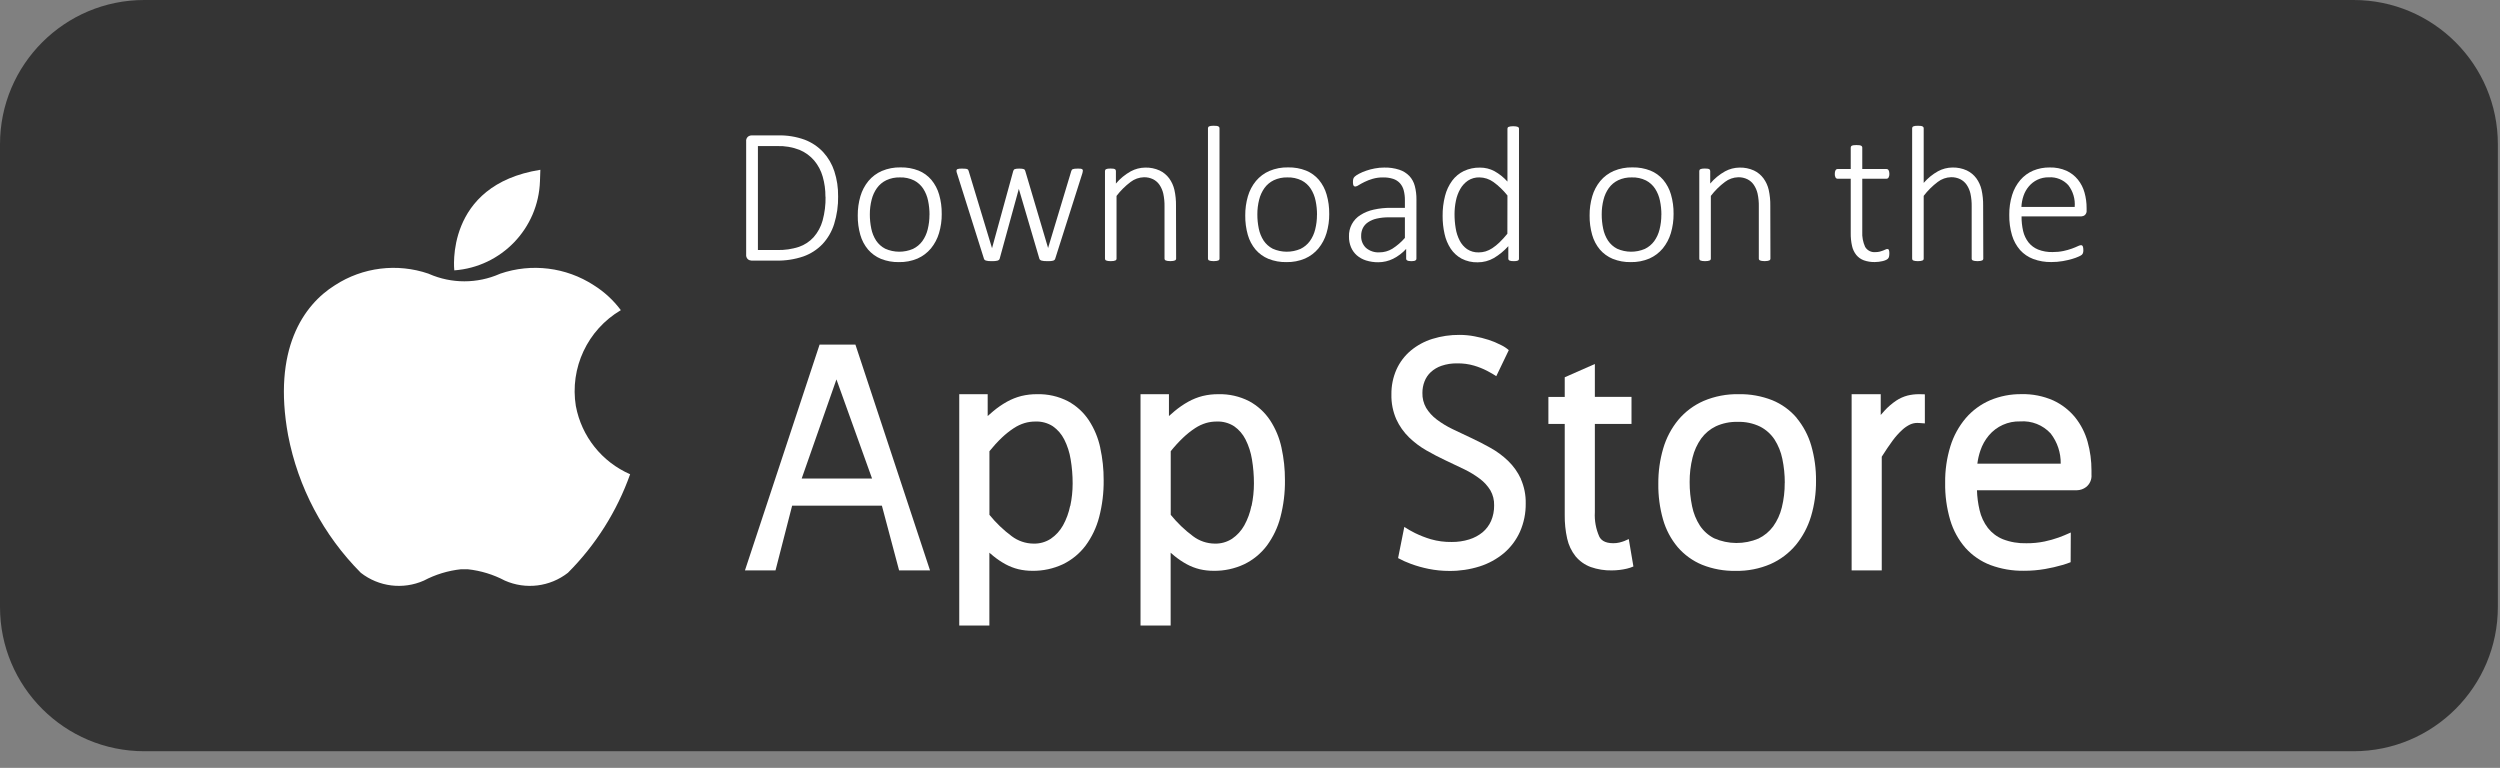
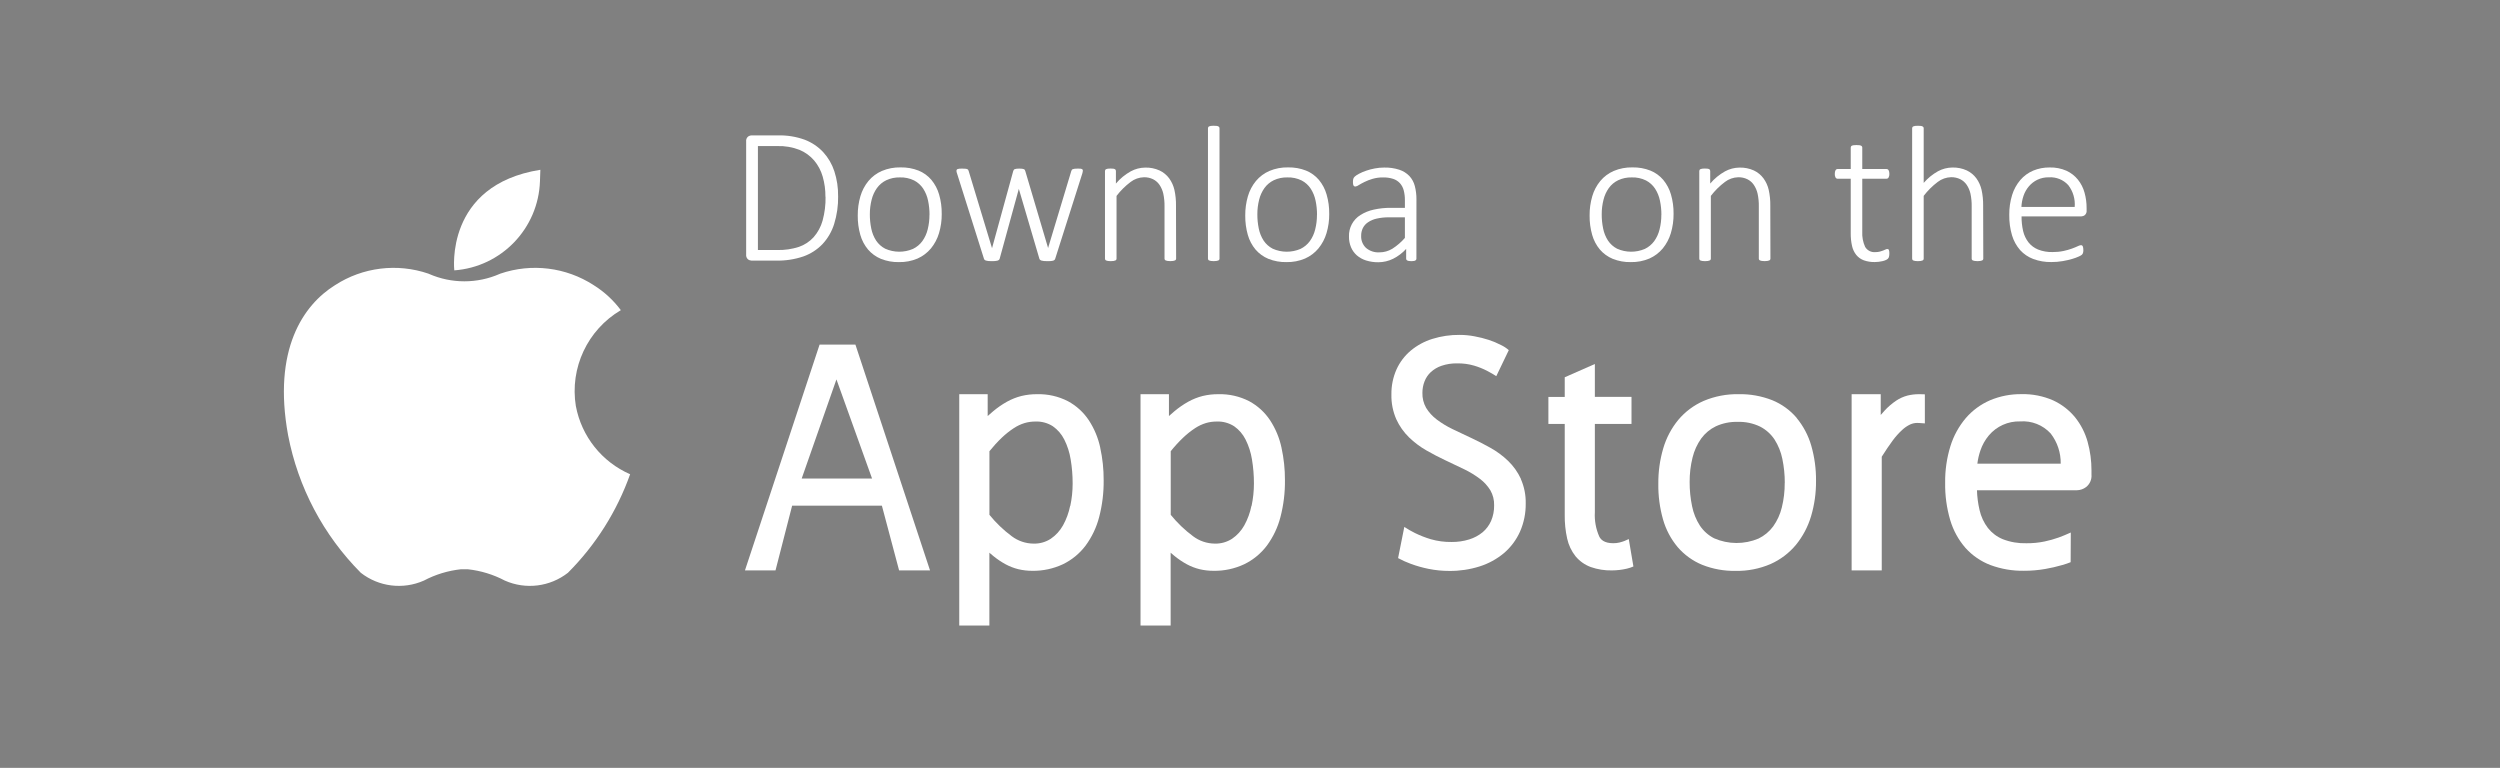
<svg xmlns="http://www.w3.org/2000/svg" width="140" height="43" viewBox="0 0 140 43" fill="none">
  <rect x="0" y="0" width="140" height="43" fill="#808080" stroke="none" />
-   <path d="M131.8 0H8.08C3.618 0 -9.53674e-07 3.618 0 8.08V33.989C0 38.452 3.618 42.069 8.08 42.069H131.8C136.262 42.069 139.88 38.452 139.88 33.989V8.08C139.88 3.618 136.262 0 131.8 0Z" fill="#343434" />
  <path d="M32.248 22.744C31.9 20.604 32.9 18.47 34.767 17.369C34.352 16.812 33.836 16.337 33.247 15.969C31.694 14.963 29.765 14.726 28.015 15.325L27.976 15.342C26.719 15.891 25.289 15.891 24.032 15.342L23.994 15.325C22.244 14.726 20.315 14.963 18.762 15.969C16.984 17.077 15.257 19.577 16.133 24.369C16.692 27.286 18.11 29.97 20.205 32.076C21.211 32.862 22.568 33.03 23.736 32.514C24.383 32.172 25.089 31.956 25.817 31.878C25.942 31.878 26.067 31.878 26.192 31.878C26.92 31.956 27.626 32.172 28.273 32.514C29.441 33.03 30.798 32.862 31.804 32.076C33.36 30.518 34.55 28.633 35.287 26.558C33.706 25.868 32.568 24.44 32.249 22.744" fill="white" />
  <path d="M25.441 15.141C25.441 15.141 24.878 10.364 30.26 9.508L30.238 10.149C30.149 12.795 28.079 14.948 25.438 15.141" fill="white" />
  <path d="M46.935 10.985C46.944 11.513 46.869 12.039 46.713 12.543C46.582 12.964 46.358 13.35 46.057 13.673C45.759 13.982 45.392 14.218 44.987 14.361C44.498 14.527 43.983 14.605 43.467 14.594H42.085C42.013 14.591 41.943 14.566 41.885 14.521C41.81 14.453 41.773 14.353 41.785 14.253L41.785 7.923C41.772 7.822 41.81 7.722 41.885 7.655C41.943 7.61 42.013 7.585 42.085 7.582L43.559 7.582C44.073 7.568 44.585 7.651 45.068 7.826C45.459 7.976 45.811 8.212 46.097 8.517C46.38 8.826 46.593 9.192 46.723 9.59C46.87 10.042 46.941 10.515 46.934 10.99M46.224 11.022C46.228 10.638 46.176 10.256 46.07 9.887C45.976 9.557 45.814 9.25 45.593 8.987C45.371 8.729 45.092 8.526 44.778 8.394C44.378 8.238 43.95 8.165 43.521 8.18L42.443 8.18V14.001H43.529C43.94 14.011 44.349 13.951 44.74 13.825C45.057 13.716 45.341 13.528 45.566 13.28C45.8 13.012 45.971 12.694 46.066 12.351C46.184 11.915 46.24 11.466 46.231 11.015" fill="white" />
  <path d="M52.737 11.978C52.741 12.343 52.689 12.706 52.585 13.056C52.493 13.368 52.339 13.659 52.133 13.912C51.93 14.156 51.673 14.349 51.383 14.478C51.053 14.618 50.696 14.686 50.337 14.678C49.993 14.685 49.651 14.623 49.332 14.496C49.054 14.381 48.808 14.203 48.612 13.976C48.411 13.736 48.263 13.456 48.178 13.155C48.078 12.8 48.029 12.434 48.034 12.066C48.031 11.701 48.081 11.338 48.183 10.988C48.274 10.676 48.427 10.386 48.633 10.135C48.836 9.892 49.093 9.7 49.383 9.574C49.715 9.434 50.074 9.366 50.434 9.374C50.778 9.367 51.119 9.427 51.439 9.553C51.717 9.665 51.963 9.843 52.157 10.071C52.356 10.312 52.504 10.591 52.59 10.892C52.692 11.244 52.741 11.609 52.736 11.976M52.053 12.036C52.054 11.767 52.027 11.499 51.972 11.236C51.924 10.998 51.832 10.771 51.701 10.567C51.573 10.372 51.398 10.213 51.192 10.106C50.944 9.984 50.669 9.925 50.392 9.935C50.131 9.928 49.871 9.982 49.634 10.092C49.426 10.192 49.247 10.341 49.111 10.528C48.97 10.726 48.868 10.949 48.811 11.186C48.743 11.453 48.71 11.728 48.711 12.004C48.71 12.272 48.737 12.541 48.792 12.804C48.84 13.042 48.931 13.269 49.063 13.473C49.191 13.665 49.366 13.822 49.572 13.928C50.066 14.148 50.63 14.152 51.127 13.939C51.334 13.839 51.514 13.69 51.65 13.505C51.791 13.308 51.893 13.085 51.95 12.85C52.018 12.58 52.051 12.303 52.05 12.026" fill="white" />
  <path d="M60.637 9.571C60.636 9.592 60.634 9.613 60.629 9.633C60.623 9.656 60.617 9.682 60.61 9.712L59.093 14.485C59.086 14.512 59.072 14.536 59.052 14.555C59.029 14.575 59.002 14.589 58.973 14.598C58.931 14.61 58.889 14.618 58.846 14.62C58.794 14.623 58.731 14.625 58.659 14.625C58.586 14.625 58.519 14.622 58.459 14.617C58.414 14.613 58.369 14.605 58.326 14.593C58.296 14.584 58.268 14.57 58.245 14.55C58.225 14.533 58.211 14.51 58.204 14.485L57.066 10.616L57.055 10.573L57.044 10.616L55.982 14.485C55.975 14.512 55.96 14.537 55.939 14.555C55.912 14.575 55.882 14.59 55.85 14.598C55.804 14.61 55.758 14.617 55.712 14.62C55.658 14.623 55.596 14.625 55.528 14.625C55.466 14.625 55.405 14.623 55.344 14.617C55.301 14.613 55.258 14.605 55.217 14.593C55.187 14.585 55.16 14.57 55.138 14.55C55.12 14.532 55.106 14.509 55.1 14.485L53.594 9.712C53.583 9.687 53.575 9.662 53.57 9.636C53.565 9.614 53.562 9.593 53.562 9.571C53.561 9.548 53.566 9.526 53.578 9.506C53.59 9.486 53.609 9.472 53.632 9.465C53.664 9.454 53.698 9.448 53.732 9.446C53.772 9.442 53.82 9.441 53.878 9.441C53.939 9.44 54 9.443 54.062 9.449C54.098 9.451 54.134 9.459 54.168 9.473C54.189 9.482 54.207 9.496 54.22 9.516C54.231 9.536 54.24 9.558 54.247 9.581L55.542 13.861L55.553 13.899L55.564 13.861L56.74 9.581C56.746 9.558 56.756 9.536 56.77 9.516C56.783 9.497 56.802 9.482 56.824 9.473C56.855 9.46 56.889 9.452 56.924 9.449C56.977 9.443 57.03 9.44 57.084 9.441C57.134 9.44 57.185 9.443 57.236 9.449C57.27 9.452 57.303 9.46 57.336 9.473C57.358 9.481 57.377 9.496 57.389 9.516C57.401 9.536 57.41 9.558 57.417 9.581L58.685 13.861L58.696 13.899L58.701 13.861L59.991 9.581C59.997 9.558 60.007 9.536 60.021 9.516C60.035 9.496 60.055 9.481 60.078 9.473C60.112 9.46 60.147 9.452 60.184 9.449C60.242 9.443 60.301 9.44 60.36 9.441C60.418 9.441 60.465 9.442 60.501 9.446C60.531 9.448 60.56 9.455 60.588 9.468C60.606 9.476 60.621 9.491 60.631 9.509C60.639 9.528 60.642 9.55 60.642 9.571" fill="white" />
  <path d="M65.863 14.485C65.863 14.529 65.836 14.568 65.795 14.585C65.763 14.598 65.729 14.607 65.695 14.612C65.644 14.62 65.593 14.623 65.541 14.623C65.487 14.623 65.434 14.62 65.381 14.612C65.347 14.607 65.313 14.598 65.281 14.585C65.24 14.568 65.213 14.529 65.213 14.485L65.213 11.579C65.219 11.33 65.195 11.082 65.143 10.839C65.103 10.665 65.031 10.499 64.932 10.351C64.84 10.217 64.716 10.109 64.572 10.037C64.412 9.96 64.237 9.922 64.06 9.926C63.789 9.933 63.527 10.026 63.312 10.191C63.016 10.414 62.751 10.676 62.526 10.971V14.487C62.526 14.531 62.499 14.57 62.458 14.587C62.426 14.6 62.392 14.609 62.358 14.614C62.305 14.622 62.252 14.625 62.198 14.625C62.146 14.625 62.095 14.622 62.044 14.614C62.01 14.608 61.976 14.599 61.944 14.587C61.923 14.579 61.904 14.563 61.893 14.544C61.883 14.525 61.879 14.505 61.879 14.484L61.879 9.579C61.879 9.558 61.883 9.537 61.893 9.519C61.905 9.498 61.922 9.482 61.944 9.473C61.974 9.459 62.006 9.45 62.039 9.446C62.088 9.44 62.138 9.437 62.188 9.438C62.239 9.437 62.289 9.44 62.34 9.446C62.372 9.449 62.403 9.458 62.432 9.473C62.452 9.483 62.468 9.499 62.478 9.519C62.487 9.537 62.491 9.558 62.491 9.579L62.491 10.279C62.724 10.003 63.005 9.772 63.32 9.596C63.568 9.461 63.845 9.388 64.127 9.385C64.407 9.376 64.685 9.432 64.94 9.548C65.151 9.648 65.334 9.799 65.474 9.987C65.614 10.18 65.713 10.399 65.767 10.632C65.831 10.923 65.861 11.221 65.856 11.52L65.863 14.485Z" fill="white" />
  <path d="M68.293 14.486C68.293 14.53 68.266 14.57 68.225 14.586C68.193 14.599 68.159 14.608 68.125 14.613C68.072 14.621 68.019 14.625 67.965 14.624C67.913 14.625 67.862 14.621 67.811 14.613C67.777 14.608 67.743 14.599 67.711 14.586C67.69 14.578 67.672 14.563 67.66 14.543C67.651 14.524 67.646 14.504 67.646 14.483V7.183C67.646 7.162 67.651 7.142 67.66 7.123C67.672 7.103 67.689 7.087 67.711 7.077C67.743 7.063 67.776 7.054 67.811 7.05C67.862 7.044 67.913 7.042 67.965 7.042C68.018 7.041 68.072 7.044 68.125 7.05C68.16 7.053 68.194 7.062 68.225 7.077C68.246 7.088 68.263 7.103 68.276 7.123C68.287 7.141 68.292 7.162 68.292 7.183L68.293 14.486Z" fill="white" />
  <path d="M74.437 11.978C74.441 12.343 74.389 12.706 74.285 13.056C74.193 13.368 74.039 13.659 73.833 13.912C73.63 14.156 73.374 14.349 73.083 14.478C72.753 14.618 72.396 14.686 72.037 14.678C71.694 14.685 71.352 14.623 71.032 14.496C70.754 14.382 70.507 14.203 70.311 13.976C70.111 13.736 69.963 13.456 69.878 13.155C69.778 12.8 69.729 12.434 69.734 12.066C69.731 11.701 69.781 11.338 69.883 10.988C69.974 10.676 70.127 10.386 70.333 10.135C70.537 9.892 70.793 9.7 71.083 9.574C71.416 9.434 71.774 9.366 72.134 9.374C72.478 9.367 72.819 9.427 73.139 9.553C73.417 9.665 73.663 9.843 73.857 10.071C74.057 10.312 74.204 10.591 74.29 10.892C74.392 11.244 74.441 11.609 74.436 11.976M73.753 12.036C73.755 11.767 73.728 11.499 73.672 11.236C73.624 10.998 73.532 10.771 73.401 10.567C73.274 10.372 73.099 10.213 72.892 10.106C72.644 9.984 72.369 9.925 72.092 9.935C71.831 9.928 71.572 9.982 71.334 10.092C71.127 10.192 70.947 10.341 70.811 10.528C70.671 10.726 70.569 10.949 70.511 11.186C70.444 11.453 70.41 11.728 70.412 12.004C70.41 12.272 70.438 12.54 70.492 12.804C70.54 13.042 70.632 13.269 70.763 13.473C70.891 13.665 71.067 13.822 71.272 13.928C71.767 14.148 72.33 14.152 72.827 13.939C73.034 13.839 73.214 13.69 73.35 13.505C73.492 13.308 73.593 13.085 73.65 12.85C73.718 12.58 73.752 12.303 73.75 12.026" fill="white" />
  <path d="M79.319 14.485C79.321 14.517 79.308 14.548 79.284 14.569C79.257 14.59 79.225 14.605 79.192 14.612C79.141 14.622 79.09 14.627 79.038 14.626C78.985 14.626 78.933 14.622 78.881 14.612C78.844 14.606 78.81 14.591 78.781 14.569C78.756 14.548 78.743 14.517 78.745 14.485L78.745 13.938C78.538 14.166 78.291 14.353 78.016 14.491C77.759 14.618 77.477 14.685 77.19 14.686C76.956 14.689 76.722 14.655 76.499 14.586C76.309 14.526 76.133 14.429 75.982 14.299C75.841 14.174 75.73 14.02 75.657 13.847C75.578 13.657 75.539 13.452 75.543 13.247C75.525 12.757 75.771 12.296 76.188 12.039C76.416 11.896 76.667 11.795 76.93 11.739C77.246 11.669 77.57 11.635 77.894 11.639L78.674 11.639V11.216C78.677 11.029 78.655 10.842 78.609 10.661C78.571 10.513 78.499 10.376 78.398 10.261C78.294 10.148 78.163 10.064 78.018 10.017C77.834 9.958 77.642 9.931 77.449 9.936C77.251 9.933 77.054 9.96 76.864 10.015C76.708 10.06 76.555 10.119 76.409 10.191C76.276 10.257 76.168 10.316 76.087 10.367C76.033 10.407 75.972 10.434 75.906 10.446C75.885 10.446 75.865 10.442 75.846 10.435C75.827 10.426 75.811 10.412 75.8 10.394C75.786 10.37 75.777 10.345 75.773 10.318C75.767 10.281 75.764 10.244 75.765 10.207C75.763 10.146 75.769 10.085 75.781 10.025C75.796 9.973 75.825 9.926 75.865 9.89C75.938 9.826 76.019 9.772 76.106 9.73C76.235 9.663 76.368 9.605 76.506 9.559C76.664 9.504 76.826 9.462 76.991 9.432C77.162 9.399 77.336 9.383 77.511 9.383C77.799 9.375 78.087 9.417 78.362 9.505C78.574 9.574 78.767 9.694 78.923 9.854C79.07 10.013 79.175 10.205 79.229 10.415C79.293 10.661 79.324 10.916 79.321 11.171L79.319 14.485ZM78.674 12.171H77.78C77.55 12.167 77.321 12.191 77.097 12.241C76.923 12.278 76.758 12.348 76.61 12.447C76.487 12.528 76.387 12.64 76.32 12.772C76.255 12.907 76.222 13.056 76.225 13.206C76.213 13.458 76.311 13.704 76.493 13.88C76.703 14.059 76.974 14.149 77.249 14.132C77.502 14.132 77.75 14.063 77.967 13.932C78.231 13.764 78.469 13.559 78.674 13.323L78.674 12.171Z" fill="white" />
-   <path d="M85.062 14.485C85.062 14.507 85.058 14.53 85.048 14.55C85.037 14.569 85.019 14.585 84.999 14.593C84.971 14.605 84.941 14.613 84.91 14.617C84.865 14.623 84.82 14.626 84.775 14.625C84.727 14.626 84.679 14.623 84.631 14.617C84.599 14.613 84.568 14.605 84.539 14.593C84.517 14.584 84.499 14.569 84.485 14.55C84.472 14.531 84.465 14.508 84.466 14.485V13.785C84.232 14.046 83.96 14.27 83.659 14.449C83.382 14.609 83.068 14.692 82.749 14.69C82.436 14.698 82.127 14.628 81.849 14.484C81.603 14.35 81.394 14.159 81.239 13.926C81.075 13.674 80.958 13.394 80.895 13.1C80.821 12.77 80.785 12.433 80.787 12.095C80.782 11.716 80.828 11.338 80.922 10.971C80.999 10.664 81.135 10.374 81.322 10.118C81.494 9.887 81.719 9.701 81.978 9.576C82.26 9.445 82.567 9.38 82.878 9.386C83.161 9.383 83.441 9.452 83.691 9.586C83.963 9.739 84.209 9.935 84.417 10.168L84.417 7.209C84.417 7.188 84.422 7.168 84.431 7.149C84.443 7.129 84.461 7.114 84.482 7.106C84.514 7.093 84.548 7.084 84.582 7.079C84.633 7.071 84.684 7.067 84.736 7.068C84.79 7.067 84.843 7.071 84.896 7.079C84.93 7.084 84.964 7.093 84.996 7.106C85.017 7.115 85.035 7.13 85.048 7.149C85.059 7.167 85.064 7.188 85.064 7.209L85.062 14.485ZM84.417 10.947C84.191 10.662 83.928 10.408 83.634 10.194C83.404 10.028 83.129 9.937 82.846 9.934C82.62 9.928 82.397 9.99 82.207 10.113C82.028 10.235 81.88 10.396 81.774 10.585C81.658 10.791 81.575 11.014 81.53 11.246C81.479 11.492 81.454 11.743 81.454 11.994C81.453 12.259 81.475 12.524 81.519 12.785C81.556 13.024 81.631 13.255 81.741 13.47C81.838 13.662 81.982 13.828 82.158 13.952C82.35 14.079 82.578 14.142 82.808 14.134C82.936 14.134 83.064 14.116 83.187 14.08C83.321 14.039 83.449 13.978 83.566 13.901C83.709 13.806 83.843 13.698 83.966 13.579C84.125 13.425 84.274 13.261 84.413 13.089L84.417 10.947Z" fill="white" />
  <path d="M93.72 11.978C93.723 12.343 93.672 12.706 93.568 13.056C93.475 13.368 93.322 13.659 93.116 13.912C92.913 14.156 92.656 14.349 92.366 14.478C92.035 14.618 91.679 14.686 91.32 14.678C90.976 14.685 90.634 14.623 90.315 14.496C90.037 14.381 89.79 14.203 89.595 13.976C89.394 13.736 89.247 13.456 89.162 13.155C89.061 12.8 89.013 12.434 89.018 12.066C89.014 11.701 89.065 11.338 89.167 10.988C89.257 10.676 89.411 10.386 89.617 10.135C89.82 9.892 90.077 9.7 90.367 9.574C90.699 9.434 91.058 9.366 91.418 9.374C91.761 9.367 92.103 9.427 92.423 9.553C92.7 9.665 92.947 9.843 93.141 10.071C93.34 10.312 93.488 10.591 93.574 10.892C93.676 11.244 93.725 11.609 93.72 11.976M93.038 12.036C93.04 11.767 93.012 11.499 92.957 11.236C92.909 10.998 92.817 10.771 92.686 10.567C92.558 10.372 92.383 10.213 92.177 10.106C91.929 9.984 91.654 9.925 91.377 9.935C91.116 9.928 90.856 9.982 90.619 10.092C90.412 10.192 90.232 10.341 90.096 10.528C89.955 10.726 89.853 10.949 89.796 11.186C89.728 11.453 89.695 11.728 89.696 12.004C89.695 12.272 89.722 12.541 89.777 12.804C89.825 13.042 89.916 13.269 90.048 13.473C90.176 13.665 90.351 13.822 90.557 13.928C91.051 14.148 91.615 14.152 92.112 13.939C92.319 13.839 92.499 13.69 92.635 13.505C92.776 13.308 92.878 13.085 92.935 12.85C93.003 12.58 93.037 12.303 93.035 12.026" fill="white" />
  <path d="M99.144 14.485C99.144 14.529 99.117 14.568 99.076 14.585C99.044 14.598 99.01 14.607 98.976 14.612C98.925 14.62 98.874 14.623 98.822 14.623C98.768 14.623 98.715 14.62 98.662 14.612C98.628 14.607 98.594 14.598 98.562 14.585C98.521 14.568 98.494 14.529 98.494 14.485L98.494 11.579C98.5 11.33 98.476 11.082 98.424 10.839C98.384 10.665 98.313 10.499 98.213 10.351C98.121 10.217 97.998 10.109 97.853 10.037C97.694 9.96 97.518 9.922 97.341 9.926C97.07 9.933 96.808 10.026 96.593 10.191C96.297 10.414 96.032 10.676 95.807 10.971V14.487C95.807 14.531 95.78 14.57 95.739 14.587C95.707 14.6 95.674 14.609 95.639 14.614C95.586 14.622 95.533 14.625 95.479 14.625C95.427 14.625 95.376 14.622 95.325 14.614C95.291 14.608 95.257 14.599 95.225 14.587C95.204 14.579 95.186 14.563 95.174 14.544C95.165 14.525 95.16 14.505 95.16 14.484V9.579C95.16 9.558 95.165 9.537 95.174 9.519C95.186 9.498 95.204 9.482 95.225 9.473C95.255 9.459 95.287 9.45 95.32 9.446C95.37 9.44 95.419 9.437 95.469 9.438C95.52 9.437 95.571 9.44 95.621 9.446C95.653 9.449 95.684 9.458 95.713 9.473C95.733 9.483 95.749 9.499 95.759 9.519C95.768 9.537 95.772 9.558 95.772 9.579L95.772 10.279C96.005 10.003 96.286 9.772 96.601 9.596C96.849 9.461 97.126 9.388 97.408 9.385C97.688 9.376 97.966 9.432 98.221 9.548C98.432 9.648 98.615 9.799 98.755 9.987C98.895 10.18 98.995 10.399 99.048 10.632C99.112 10.923 99.142 11.221 99.137 11.52L99.144 14.485Z" fill="white" />
  <path d="M105.803 14.192C105.805 14.254 105.798 14.316 105.784 14.376C105.774 14.418 105.754 14.456 105.724 14.487C105.689 14.519 105.649 14.545 105.605 14.563C105.547 14.589 105.486 14.609 105.424 14.623C105.353 14.64 105.28 14.652 105.207 14.661C105.134 14.67 105.059 14.675 104.985 14.675C104.775 14.679 104.565 14.646 104.367 14.575C104.204 14.514 104.06 14.41 103.95 14.275C103.835 14.128 103.754 13.957 103.714 13.775C103.662 13.54 103.637 13.3 103.641 13.06V10.01H102.91C102.861 10.011 102.816 9.984 102.791 9.942C102.759 9.88 102.744 9.811 102.748 9.742C102.748 9.701 102.751 9.66 102.759 9.62C102.765 9.589 102.776 9.56 102.791 9.533C102.803 9.511 102.821 9.494 102.842 9.481C102.863 9.47 102.886 9.464 102.91 9.465L103.641 9.465V8.265C103.641 8.244 103.646 8.224 103.655 8.205C103.667 8.184 103.685 8.168 103.706 8.159C103.738 8.145 103.771 8.135 103.806 8.132C103.857 8.126 103.909 8.123 103.96 8.124C104.014 8.123 104.067 8.126 104.12 8.132C104.155 8.135 104.189 8.144 104.22 8.159C104.241 8.169 104.258 8.185 104.271 8.205C104.282 8.223 104.287 8.244 104.287 8.265L104.287 9.465H105.642C105.691 9.463 105.737 9.49 105.761 9.533C105.777 9.56 105.788 9.589 105.794 9.62C105.802 9.66 105.806 9.701 105.805 9.742C105.809 9.812 105.793 9.881 105.759 9.942C105.735 9.984 105.69 10.009 105.642 10.01H104.287V12.974C104.271 13.266 104.326 13.558 104.447 13.825C104.567 14.029 104.795 14.144 105.03 14.118C105.11 14.119 105.189 14.11 105.266 14.091C105.33 14.075 105.392 14.055 105.453 14.031C105.507 14.009 105.553 13.989 105.591 13.971C105.622 13.955 105.656 13.945 105.691 13.944C105.708 13.944 105.725 13.947 105.74 13.955C105.756 13.964 105.769 13.979 105.775 13.996C105.785 14.02 105.793 14.046 105.797 14.072C105.803 14.111 105.806 14.15 105.805 14.189" fill="white" />
  <path d="M111.064 14.486C111.064 14.53 111.037 14.569 110.996 14.586C110.964 14.599 110.93 14.608 110.896 14.613C110.845 14.621 110.794 14.625 110.742 14.624C110.688 14.625 110.635 14.621 110.582 14.613C110.548 14.608 110.514 14.599 110.482 14.586C110.441 14.569 110.414 14.53 110.414 14.486V11.576C110.42 11.328 110.396 11.079 110.344 10.836C110.304 10.662 110.233 10.496 110.133 10.348C110.042 10.215 109.918 10.107 109.773 10.034C109.614 9.957 109.438 9.919 109.261 9.923C108.99 9.93 108.728 10.023 108.513 10.188C108.217 10.411 107.952 10.674 107.727 10.968L107.727 14.484C107.727 14.505 107.722 14.526 107.711 14.544C107.699 14.563 107.68 14.578 107.659 14.587C107.627 14.6 107.593 14.609 107.559 14.614C107.506 14.622 107.453 14.626 107.399 14.625C107.348 14.626 107.296 14.622 107.245 14.614C107.211 14.609 107.177 14.6 107.145 14.587C107.124 14.579 107.106 14.564 107.094 14.544C107.085 14.525 107.08 14.505 107.08 14.484L107.08 7.184C107.08 7.163 107.085 7.143 107.094 7.124C107.106 7.104 107.124 7.088 107.145 7.078C107.177 7.064 107.211 7.055 107.245 7.051C107.296 7.045 107.348 7.043 107.399 7.043C107.453 7.042 107.506 7.045 107.559 7.051C107.594 7.054 107.628 7.063 107.659 7.078C107.68 7.088 107.698 7.104 107.711 7.124C107.722 7.142 107.727 7.163 107.727 7.184V10.243C107.953 9.98 108.224 9.759 108.527 9.59C108.773 9.457 109.047 9.385 109.327 9.381C109.607 9.373 109.885 9.428 110.14 9.544C110.351 9.645 110.534 9.795 110.674 9.983C110.814 10.176 110.913 10.396 110.967 10.628C111.031 10.92 111.061 11.218 111.056 11.516L111.064 14.486Z" fill="white" />
  <path d="M116.85 11.778C116.863 11.878 116.826 11.978 116.75 12.046C116.693 12.091 116.623 12.116 116.55 12.119H113.207C113.204 12.396 113.234 12.673 113.296 12.943C113.35 13.172 113.452 13.388 113.596 13.574C113.738 13.751 113.922 13.888 114.132 13.974C114.391 14.075 114.667 14.123 114.945 14.115C115.151 14.117 115.356 14.097 115.557 14.055C115.716 14.021 115.873 13.977 116.026 13.922C116.16 13.873 116.268 13.829 116.351 13.789C116.408 13.758 116.469 13.737 116.533 13.729C116.554 13.729 116.575 13.734 116.593 13.745C116.612 13.757 116.627 13.775 116.636 13.796C116.648 13.824 116.656 13.854 116.66 13.885C116.666 13.93 116.669 13.975 116.668 14.02C116.668 14.044 116.667 14.069 116.663 14.093C116.66 14.115 116.655 14.136 116.649 14.158C116.644 14.178 116.636 14.197 116.625 14.215C116.613 14.235 116.599 14.253 116.582 14.269C116.53 14.307 116.474 14.339 116.414 14.364C116.295 14.418 116.172 14.463 116.046 14.499C115.873 14.549 115.696 14.59 115.518 14.621C115.305 14.658 115.088 14.676 114.871 14.675C114.527 14.681 114.186 14.623 113.863 14.504C113.581 14.398 113.328 14.227 113.126 14.004C112.918 13.764 112.763 13.482 112.673 13.178C112.564 12.807 112.513 12.421 112.519 12.035C112.514 11.657 112.568 11.28 112.679 10.919C112.774 10.612 112.93 10.327 113.137 10.082C113.333 9.854 113.579 9.674 113.855 9.556C114.148 9.434 114.463 9.374 114.78 9.378C115.104 9.369 115.426 9.432 115.723 9.562C115.973 9.677 116.192 9.848 116.365 10.062C116.536 10.275 116.661 10.521 116.733 10.785C116.812 11.067 116.852 11.359 116.85 11.652L116.85 11.778ZM116.183 11.588C116.22 11.151 116.092 10.716 115.825 10.369C115.548 10.064 115.147 9.903 114.736 9.93C114.513 9.925 114.291 9.972 114.089 10.068C113.909 10.156 113.748 10.281 113.618 10.434C113.486 10.589 113.384 10.768 113.318 10.962C113.249 11.164 113.209 11.375 113.199 11.588L116.183 11.588Z" fill="white" />
  <path d="M61.614 25.07C61.497 24.522 61.28 24.001 60.973 23.532C60.676 23.086 60.274 22.72 59.802 22.466C59.269 22.193 58.676 22.059 58.077 22.075C57.782 22.072 57.487 22.106 57.199 22.175C56.916 22.247 56.644 22.355 56.389 22.497C56.117 22.649 55.86 22.827 55.621 23.027C55.52 23.111 55.416 23.201 55.31 23.298V22.074H53.718V35.029H55.405V30.951C55.481 31.018 55.556 31.081 55.629 31.14C55.842 31.313 56.07 31.467 56.31 31.598C56.537 31.721 56.779 31.814 57.029 31.876C57.285 31.936 57.547 31.966 57.809 31.965C58.401 31.975 58.987 31.849 59.523 31.598C60.022 31.357 60.456 31 60.79 30.559C61.144 30.079 61.403 29.536 61.552 28.959C61.728 28.284 61.813 27.589 61.805 26.892C61.808 26.28 61.744 25.67 61.612 25.072M59.928 28.328C59.852 28.711 59.717 29.08 59.528 29.422C59.361 29.721 59.128 29.977 58.845 30.17C58.556 30.359 58.215 30.454 57.869 30.442C57.433 30.437 57.009 30.293 56.66 30.03C56.194 29.684 55.774 29.281 55.408 28.83V25.268C55.623 25 55.855 24.746 56.103 24.509C56.312 24.31 56.538 24.131 56.778 23.973C56.964 23.851 57.166 23.756 57.378 23.691C57.573 23.634 57.775 23.606 57.978 23.606C58.325 23.591 58.669 23.684 58.961 23.871C59.231 24.062 59.45 24.316 59.598 24.611C59.775 24.962 59.896 25.339 59.957 25.727C60.032 26.173 60.069 26.625 60.068 27.078C60.068 27.499 60.024 27.92 59.936 28.332" fill="white" />
  <path d="M71.764 25.07C71.647 24.522 71.43 24.001 71.123 23.532C70.826 23.086 70.424 22.72 69.953 22.466C69.42 22.193 68.827 22.059 68.228 22.075C67.932 22.072 67.638 22.106 67.35 22.175C67.067 22.247 66.795 22.355 66.54 22.497C66.268 22.649 66.011 22.827 65.772 23.027C65.671 23.111 65.567 23.201 65.461 23.298V22.074H63.869V35.029H65.556V30.951C65.632 31.018 65.706 31.081 65.779 31.14C65.992 31.313 66.22 31.467 66.461 31.598C66.688 31.721 66.93 31.814 67.18 31.876C67.436 31.936 67.698 31.966 67.961 31.965C68.553 31.975 69.139 31.849 69.675 31.598C70.174 31.356 70.608 31 70.942 30.559C71.296 30.079 71.555 29.536 71.704 28.959C71.88 28.284 71.965 27.589 71.957 26.892C71.96 26.28 71.895 25.67 71.764 25.072M70.08 28.328C70.004 28.711 69.869 29.08 69.68 29.422C69.513 29.721 69.28 29.977 68.997 30.17C68.708 30.358 68.367 30.453 68.022 30.442C67.585 30.437 67.162 30.293 66.813 30.03C66.347 29.684 65.927 29.281 65.561 28.83L65.561 25.268C65.775 24.999 66.007 24.746 66.256 24.509C66.464 24.31 66.69 24.131 66.931 23.973C67.117 23.851 67.319 23.756 67.531 23.691C67.726 23.634 67.928 23.606 68.131 23.606C68.478 23.591 68.821 23.684 69.113 23.871C69.383 24.061 69.602 24.316 69.75 24.611C69.927 24.962 70.048 25.339 70.11 25.727C70.184 26.173 70.221 26.625 70.22 27.078C70.22 27.499 70.175 27.92 70.088 28.332" fill="white" />
  <path d="M100.611 23.397C100.24 22.963 99.771 22.625 99.243 22.41C98.646 22.176 98.009 22.062 97.368 22.074C96.694 22.061 96.025 22.189 95.405 22.451C94.856 22.691 94.369 23.054 93.984 23.513C93.597 23.984 93.31 24.528 93.14 25.113C92.952 25.755 92.86 26.422 92.866 27.091C92.857 27.767 92.946 28.441 93.13 29.091C93.291 29.658 93.57 30.185 93.948 30.637C94.321 31.07 94.79 31.41 95.319 31.628C95.916 31.866 96.554 31.981 97.196 31.969C97.867 31.982 98.533 31.852 99.15 31.587C99.699 31.343 100.185 30.977 100.57 30.515C100.955 30.043 101.243 29.499 101.418 28.915C101.609 28.273 101.703 27.606 101.697 26.936C101.705 26.264 101.614 25.594 101.428 24.948C101.264 24.383 100.986 23.858 100.611 23.405M99.944 27.041C99.948 27.506 99.893 27.97 99.781 28.422C99.688 28.803 99.524 29.162 99.296 29.481C99.082 29.77 98.8 30.003 98.476 30.16C97.68 30.496 96.78 30.49 95.989 30.144C95.668 29.979 95.394 29.735 95.194 29.435C94.982 29.104 94.834 28.737 94.757 28.352C94.664 27.905 94.618 27.45 94.62 26.993C94.617 26.531 94.671 26.07 94.783 25.621C94.876 25.238 95.04 24.877 95.268 24.556C95.481 24.265 95.762 24.03 96.087 23.873C96.467 23.699 96.882 23.614 97.301 23.625C97.74 23.609 98.177 23.701 98.573 23.893C98.896 24.06 99.171 24.308 99.373 24.611C99.584 24.942 99.733 25.31 99.811 25.696C99.903 26.138 99.949 26.588 99.948 27.04" fill="white" />
  <path d="M47.903 19.297H45.897L41.717 31.944H43.428L44.359 28.319H49.386L50.35 31.944H52.082L47.903 19.297ZM44.895 26.797L46.841 21.246L48.835 26.797H44.895Z" fill="white" />
  <path d="M85.17 26.816C84.995 26.439 84.752 26.098 84.454 25.809C84.157 25.524 83.826 25.279 83.467 25.08C83.116 24.88 82.754 24.698 82.391 24.527C82.028 24.356 81.68 24.191 81.336 24.027C81.024 23.877 80.728 23.697 80.453 23.489C80.217 23.311 80.017 23.091 79.863 22.84C79.718 22.584 79.646 22.294 79.655 22C79.654 21.78 79.694 21.562 79.774 21.357C79.85 21.161 79.969 20.984 80.122 20.841C80.295 20.682 80.499 20.561 80.722 20.485C81.008 20.388 81.308 20.342 81.61 20.349C81.927 20.344 82.244 20.386 82.549 20.475C82.799 20.549 83.042 20.646 83.274 20.765C83.482 20.875 83.657 20.975 83.792 21.065L84.492 19.608C84.36 19.492 84.212 19.395 84.053 19.32C83.834 19.207 83.607 19.111 83.373 19.035C83.113 18.951 82.848 18.884 82.579 18.835C82.301 18.781 82.019 18.754 81.736 18.754C81.221 18.749 80.708 18.824 80.216 18.977C79.772 19.114 79.359 19.338 79.001 19.635C78.658 19.924 78.385 20.286 78.201 20.695C78.007 21.136 77.911 21.613 77.919 22.095C77.908 22.571 78.002 23.043 78.193 23.48C78.366 23.857 78.607 24.2 78.904 24.491C79.197 24.775 79.525 25.021 79.88 25.224C80.228 25.424 80.59 25.612 80.954 25.783C81.318 25.954 81.663 26.119 82.004 26.283C82.312 26.432 82.605 26.611 82.878 26.817C83.112 26.993 83.31 27.211 83.463 27.461C83.608 27.716 83.68 28.007 83.671 28.301C83.676 28.601 83.618 28.899 83.5 29.175C83.392 29.419 83.23 29.635 83.026 29.807C82.805 29.987 82.551 30.123 82.279 30.207C81.961 30.306 81.629 30.354 81.296 30.351C80.899 30.357 80.504 30.305 80.123 30.196C79.82 30.105 79.525 29.99 79.241 29.851C79.034 29.749 78.833 29.634 78.641 29.507L78.293 31.254C78.528 31.381 78.772 31.491 79.023 31.582C79.34 31.697 79.666 31.789 79.997 31.856C80.382 31.934 80.775 31.973 81.169 31.972C81.741 31.977 82.311 31.892 82.857 31.72C83.355 31.563 83.818 31.31 84.219 30.976C84.604 30.647 84.912 30.237 85.119 29.776C85.338 29.277 85.448 28.737 85.44 28.193C85.45 27.721 85.356 27.253 85.166 26.822" fill="white" />
  <path d="M90.989 30.287C90.891 30.325 90.791 30.356 90.689 30.381C90.576 30.408 90.459 30.421 90.343 30.42C89.823 30.42 89.643 30.208 89.56 30.049C89.37 29.62 89.285 29.152 89.312 28.684V23.742H91.364V22.226H89.312V20.384L87.625 21.127V22.227H86.71V23.742H87.625V28.836C87.619 29.281 87.664 29.725 87.761 30.16C87.84 30.522 88.001 30.862 88.231 31.153C88.457 31.424 88.749 31.631 89.08 31.753C89.461 31.887 89.862 31.952 90.266 31.943C90.408 31.942 90.549 31.934 90.69 31.917C90.828 31.901 90.966 31.877 91.102 31.845C91.228 31.816 91.352 31.775 91.471 31.723L91.211 30.187C91.15 30.216 91.074 30.249 90.984 30.287" fill="white" />
  <path d="M107.519 22.075H107.449C107.239 22.075 107.029 22.1 106.825 22.15C106.596 22.21 106.379 22.307 106.182 22.439C105.944 22.6 105.725 22.789 105.531 23.001C105.464 23.073 105.394 23.152 105.321 23.239V22.074H103.691V31.944H105.378V25.576C105.598 25.226 105.802 24.924 105.986 24.676C106.145 24.459 106.324 24.258 106.522 24.076C106.654 23.952 106.805 23.849 106.969 23.77C107.093 23.714 107.227 23.684 107.363 23.684C107.402 23.684 107.443 23.684 107.492 23.689L107.792 23.711V22.082L107.519 22.075Z" fill="white" />
  <path d="M115.964 29.82C115.926 29.835 115.885 29.853 115.841 29.874C115.699 29.94 115.514 30.016 115.29 30.099C115.032 30.191 114.768 30.266 114.501 30.322C114.166 30.392 113.824 30.425 113.482 30.422C113.03 30.435 112.58 30.359 112.159 30.196C111.831 30.062 111.544 29.846 111.324 29.569C111.097 29.271 110.937 28.928 110.855 28.563C110.77 28.199 110.721 27.828 110.71 27.454H116.31C116.495 27.45 116.675 27.387 116.823 27.274C117.034 27.106 117.147 26.843 117.123 26.574L117.123 26.344C117.124 25.803 117.052 25.265 116.907 24.744C116.769 24.244 116.531 23.777 116.207 23.372C115.875 22.967 115.455 22.642 114.98 22.423C114.42 22.177 113.813 22.057 113.202 22.072C112.599 22.065 112.002 22.181 111.447 22.414C110.922 22.64 110.456 22.982 110.084 23.414C109.695 23.874 109.402 24.408 109.224 24.983C109.019 25.647 108.92 26.339 108.929 27.033C108.917 27.742 109.013 28.448 109.213 29.128C109.383 29.702 109.674 30.233 110.067 30.684C110.451 31.111 110.931 31.44 111.467 31.644C112.066 31.865 112.702 31.974 113.341 31.963C113.739 31.965 114.137 31.931 114.53 31.863C114.854 31.807 115.174 31.733 115.49 31.641C115.667 31.588 115.821 31.541 115.956 31.483L115.964 29.82ZM110.902 25.229C111.005 24.922 111.164 24.637 111.372 24.388C111.806 23.87 112.454 23.579 113.131 23.599C113.773 23.551 114.402 23.8 114.838 24.275C115.212 24.758 115.41 25.355 115.4 25.966L110.732 25.966C110.763 25.716 110.82 25.468 110.902 25.229Z" fill="white" />
</svg>